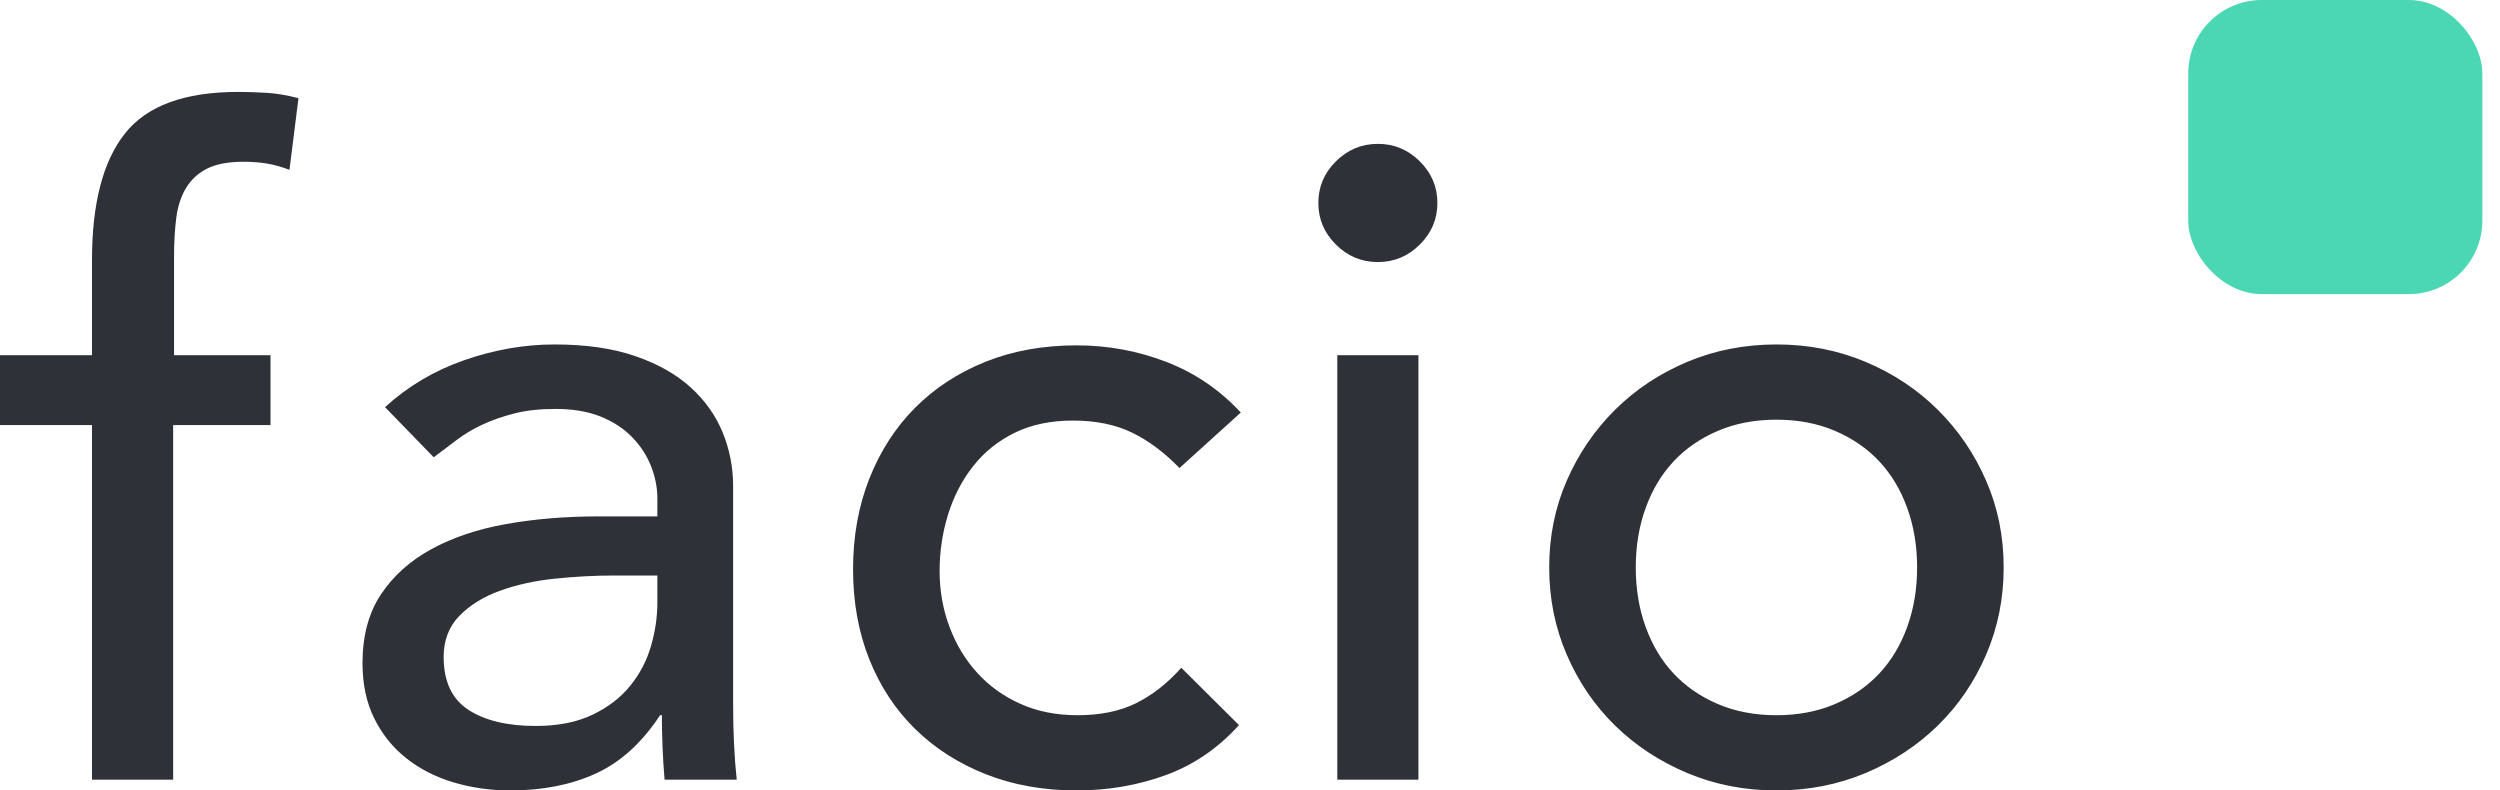
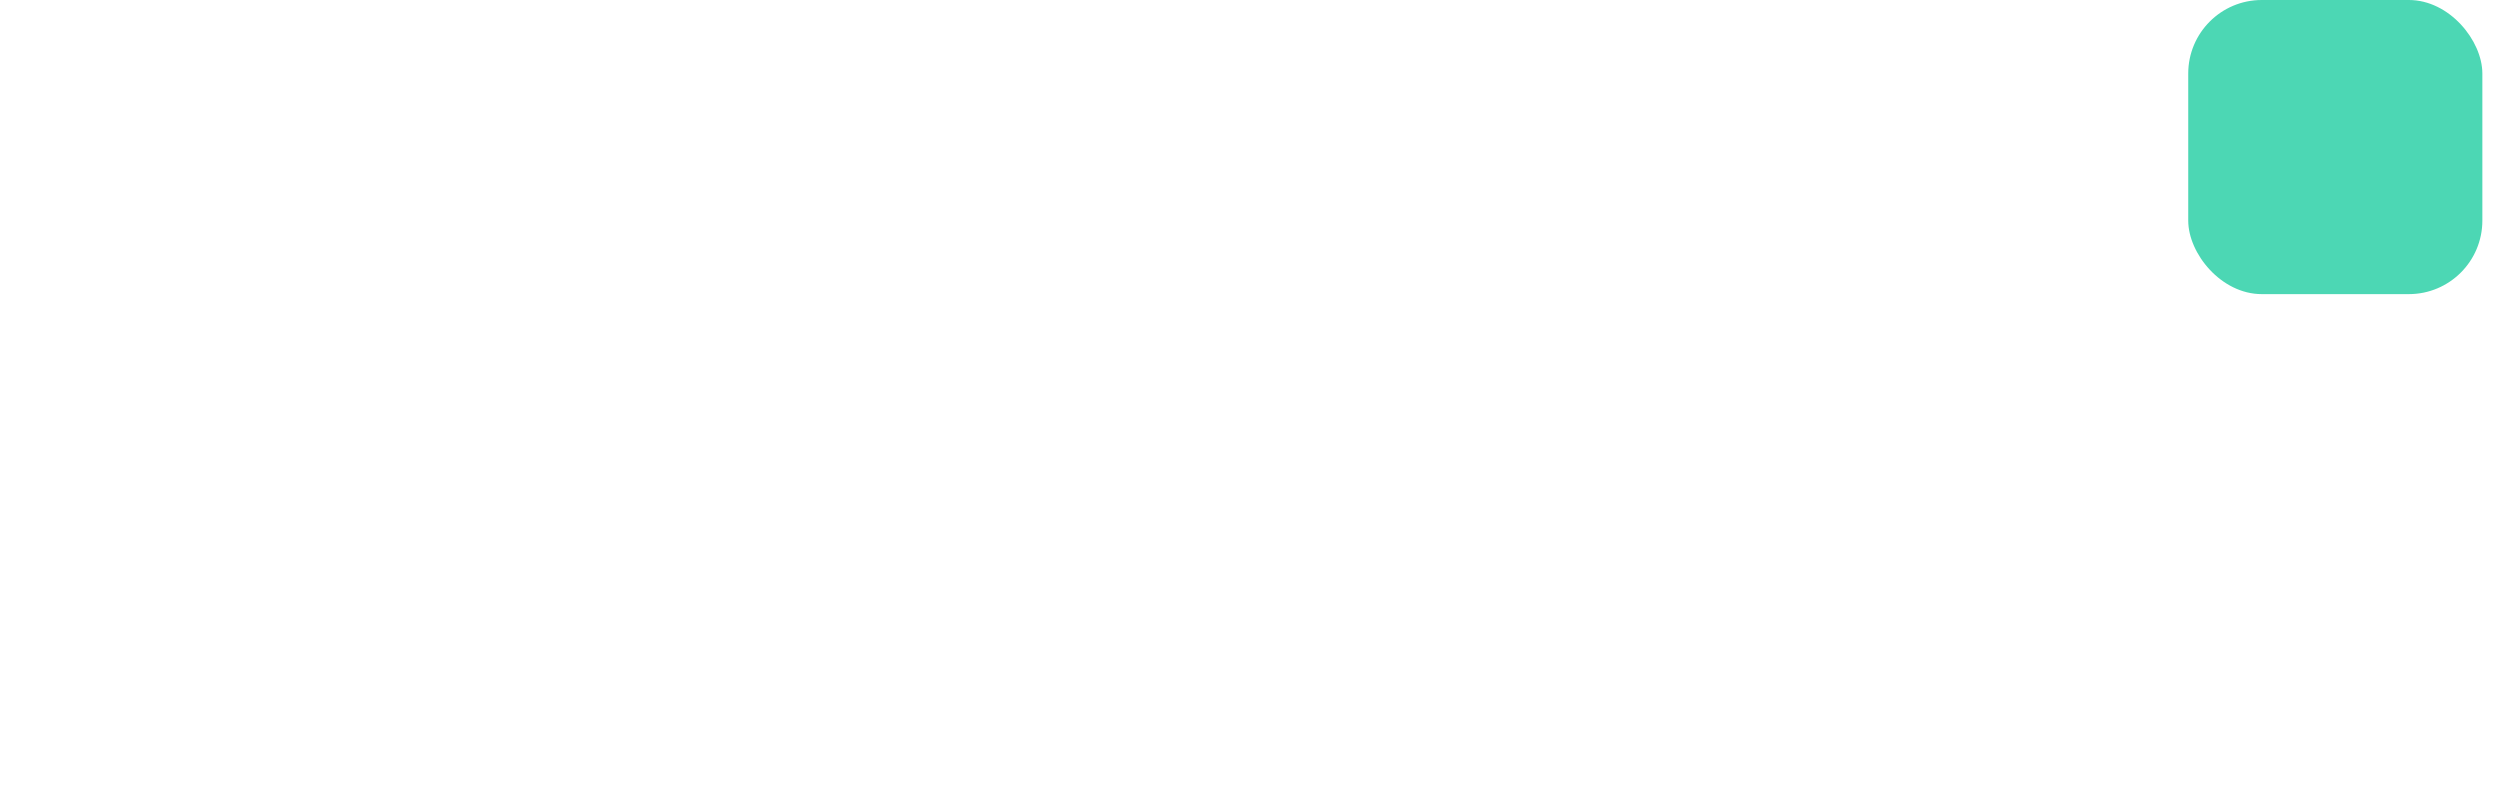
<svg xmlns="http://www.w3.org/2000/svg" width="136px" height="43px" viewBox="0 0 136 43" version="1.1">
  <title>logo/primary</title>
  <desc>Created with Sketch.</desc>
  <g id="logo/primary" stroke="none" stroke-width="1" fill="none" fill-rule="evenodd">
-     <path d="M5.004,23.123 L0,23.123 L0,19.323 L5.004,19.323 L5.004,14.159 C5.004,11.073 5.6,8.776 6.794,7.265 C7.988,5.755 10.04,5 12.95,5 C13.441,5 13.956,5.016 14.496,5.049 C15.035,5.081 15.616,5.179 16.237,5.341 L15.747,9.238 C15.321,9.076 14.913,8.962 14.52,8.897 C14.128,8.832 13.703,8.8 13.245,8.8 C12.427,8.8 11.773,8.922 11.283,9.165 C10.792,9.409 10.408,9.758 10.13,10.213 C9.852,10.668 9.672,11.212 9.59,11.845 C9.508,12.478 9.468,13.201 9.468,14.013 L9.468,19.323 L14.716,19.323 L14.716,23.123 L9.419,23.123 L9.419,42.415 L5.004,42.415 L5.004,23.123 Z M20.946,22.149 C22.189,21.012 23.628,20.159 25.263,19.591 C26.898,19.023 28.534,18.738 30.169,18.738 C31.869,18.738 33.333,18.95 34.559,19.372 C35.786,19.794 36.791,20.362 37.576,21.077 C38.361,21.791 38.941,22.612 39.318,23.537 C39.694,24.463 39.882,25.429 39.882,26.436 L39.882,38.226 C39.882,39.038 39.898,39.785 39.931,40.467 C39.963,41.149 40.012,41.798 40.078,42.415 L36.153,42.415 C36.055,41.246 36.006,40.077 36.006,38.908 L35.908,38.908 C34.927,40.402 33.766,41.457 32.425,42.074 C31.084,42.691 29.531,43 27.765,43 C26.686,43 25.656,42.854 24.675,42.562 C23.694,42.269 22.835,41.831 22.099,41.246 C21.363,40.662 20.783,39.939 20.358,39.078 C19.933,38.218 19.72,37.219 19.72,36.082 C19.72,34.588 20.055,33.338 20.726,32.331 C21.396,31.324 22.312,30.504 23.473,29.871 C24.634,29.237 25.991,28.782 27.544,28.506 C29.098,28.23 30.757,28.092 32.523,28.092 L35.761,28.092 L35.761,27.118 C35.761,26.533 35.647,25.949 35.418,25.364 C35.189,24.779 34.845,24.252 34.387,23.781 C33.93,23.31 33.357,22.936 32.671,22.66 C31.984,22.384 31.166,22.246 30.218,22.246 C29.368,22.246 28.624,22.327 27.986,22.49 C27.348,22.652 26.768,22.855 26.244,23.099 C25.721,23.342 25.247,23.626 24.822,23.951 C24.397,24.276 23.988,24.585 23.595,24.877 L20.946,22.149 Z M33.406,31.308 C32.36,31.308 31.289,31.365 30.193,31.478 C29.098,31.592 28.1,31.811 27.201,32.136 C26.302,32.461 25.566,32.915 24.993,33.5 C24.421,34.085 24.135,34.832 24.135,35.741 C24.135,37.073 24.585,38.031 25.484,38.615 C26.383,39.2 27.602,39.492 29.139,39.492 C30.349,39.492 31.379,39.289 32.229,38.883 C33.079,38.477 33.766,37.95 34.289,37.3 C34.813,36.65 35.189,35.928 35.418,35.132 C35.647,34.336 35.761,33.549 35.761,32.769 L35.761,31.308 L33.406,31.308 Z M64.164,25.462 C63.346,24.617 62.488,23.976 61.588,23.537 C60.689,23.099 59.618,22.879 58.375,22.879 C57.165,22.879 56.111,23.099 55.211,23.537 C54.312,23.976 53.56,24.576 52.955,25.34 C52.35,26.103 51.892,26.98 51.581,27.971 C51.271,28.961 51.115,29.992 51.115,31.064 C51.115,32.136 51.295,33.151 51.655,34.109 C52.015,35.067 52.521,35.903 53.176,36.618 C53.83,37.332 54.614,37.893 55.53,38.299 C56.446,38.705 57.476,38.908 58.621,38.908 C59.863,38.908 60.926,38.688 61.809,38.25 C62.692,37.812 63.51,37.17 64.262,36.326 L67.401,39.444 C66.257,40.71 64.924,41.62 63.403,42.172 C61.883,42.724 60.272,43 58.572,43 C56.773,43 55.13,42.708 53.642,42.123 C52.154,41.538 50.87,40.718 49.791,39.663 C48.712,38.607 47.878,37.341 47.289,35.863 C46.7,34.385 46.406,32.753 46.406,30.967 C46.406,29.18 46.7,27.54 47.289,26.046 C47.878,24.552 48.703,23.269 49.766,22.197 C50.829,21.126 52.104,20.289 53.592,19.688 C55.08,19.088 56.74,18.787 58.572,18.787 C60.272,18.787 61.899,19.088 63.453,19.688 C65.006,20.289 66.355,21.207 67.5,22.441 L64.164,25.462 Z M72.748,19.323 L77.163,19.323 L77.163,42.415 L72.748,42.415 L72.748,19.323 Z M71.718,11.041 C71.718,10.164 72.037,9.409 72.675,8.776 C73.313,8.142 74.073,7.826 74.956,7.826 C75.839,7.826 76.599,8.142 77.237,8.776 C77.875,9.409 78.194,10.164 78.194,11.041 C78.194,11.918 77.875,12.673 77.237,13.306 C76.599,13.94 75.839,14.256 74.956,14.256 C74.073,14.256 73.313,13.94 72.675,13.306 C72.037,12.673 71.718,11.918 71.718,11.041 Z M88.986,30.869 C88.986,32.038 89.165,33.118 89.525,34.109 C89.885,35.1 90.392,35.944 91.046,36.642 C91.7,37.341 92.501,37.893 93.45,38.299 C94.398,38.705 95.461,38.908 96.638,38.908 C97.815,38.908 98.878,38.705 99.827,38.299 C100.775,37.893 101.576,37.341 102.23,36.642 C102.884,35.944 103.391,35.1 103.751,34.109 C104.111,33.118 104.291,32.038 104.291,30.869 C104.291,29.7 104.111,28.62 103.751,27.629 C103.391,26.639 102.884,25.794 102.23,25.096 C101.576,24.398 100.775,23.846 99.827,23.44 C98.878,23.034 97.815,22.831 96.638,22.831 C95.461,22.831 94.398,23.034 93.45,23.44 C92.501,23.846 91.7,24.398 91.046,25.096 C90.392,25.794 89.885,26.639 89.525,27.629 C89.165,28.62 88.986,29.7 88.986,30.869 Z M84.276,30.869 C84.276,29.18 84.595,27.605 85.233,26.144 C85.871,24.682 86.745,23.399 87.857,22.295 C88.969,21.191 90.277,20.322 91.782,19.688 C93.286,19.055 94.905,18.738 96.638,18.738 C98.371,18.738 99.99,19.055 101.495,19.688 C102.999,20.322 104.307,21.191 105.419,22.295 C106.531,23.399 107.406,24.682 108.043,26.144 C108.681,27.605 109,29.18 109,30.869 C109,32.558 108.681,34.141 108.043,35.619 C107.406,37.097 106.531,38.38 105.419,39.468 C104.307,40.556 102.999,41.417 101.495,42.05 C99.99,42.683 98.371,43 96.638,43 C94.905,43 93.286,42.683 91.782,42.05 C90.277,41.417 88.969,40.556 87.857,39.468 C86.745,38.38 85.871,37.097 85.233,35.619 C84.595,34.141 84.276,32.558 84.276,30.869 Z" id="fácio" fill="#2E3238" fill-rule="nonzero" />
    <rect id="Rectangle" fill="#4CD7B4" x="119.04" y="0" width="16" height="16" rx="4" />
  </g>
</svg>